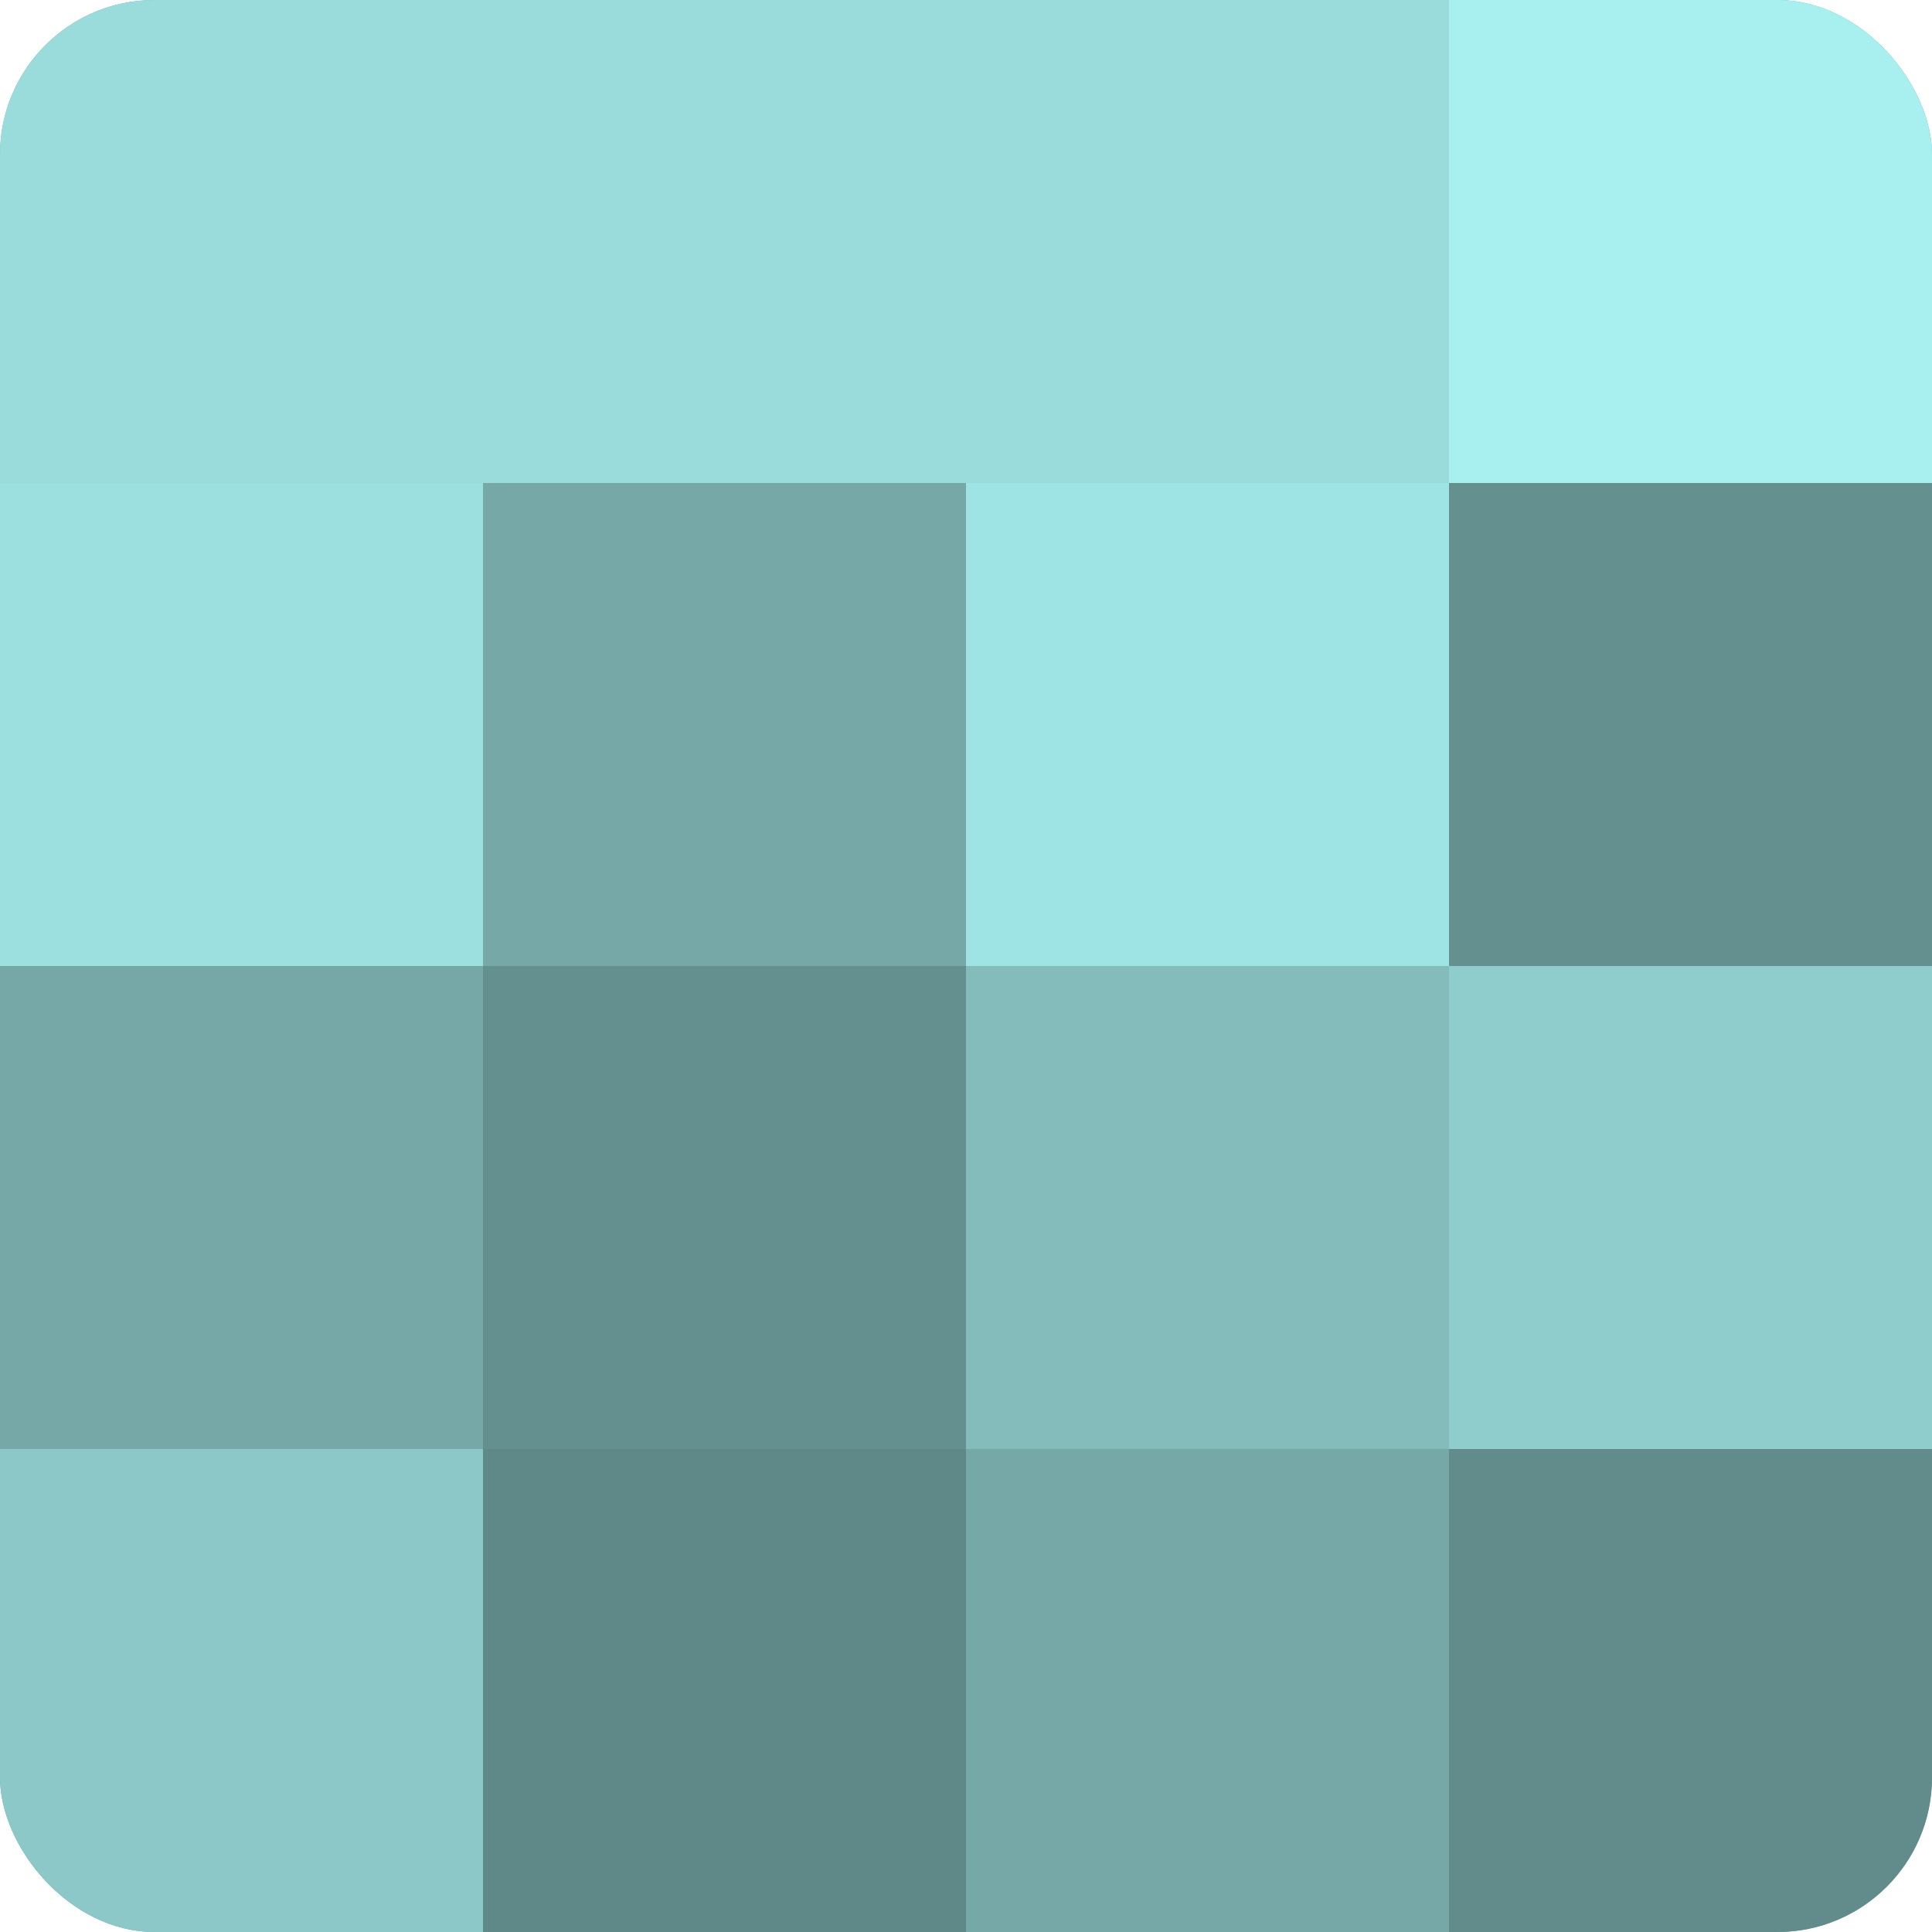
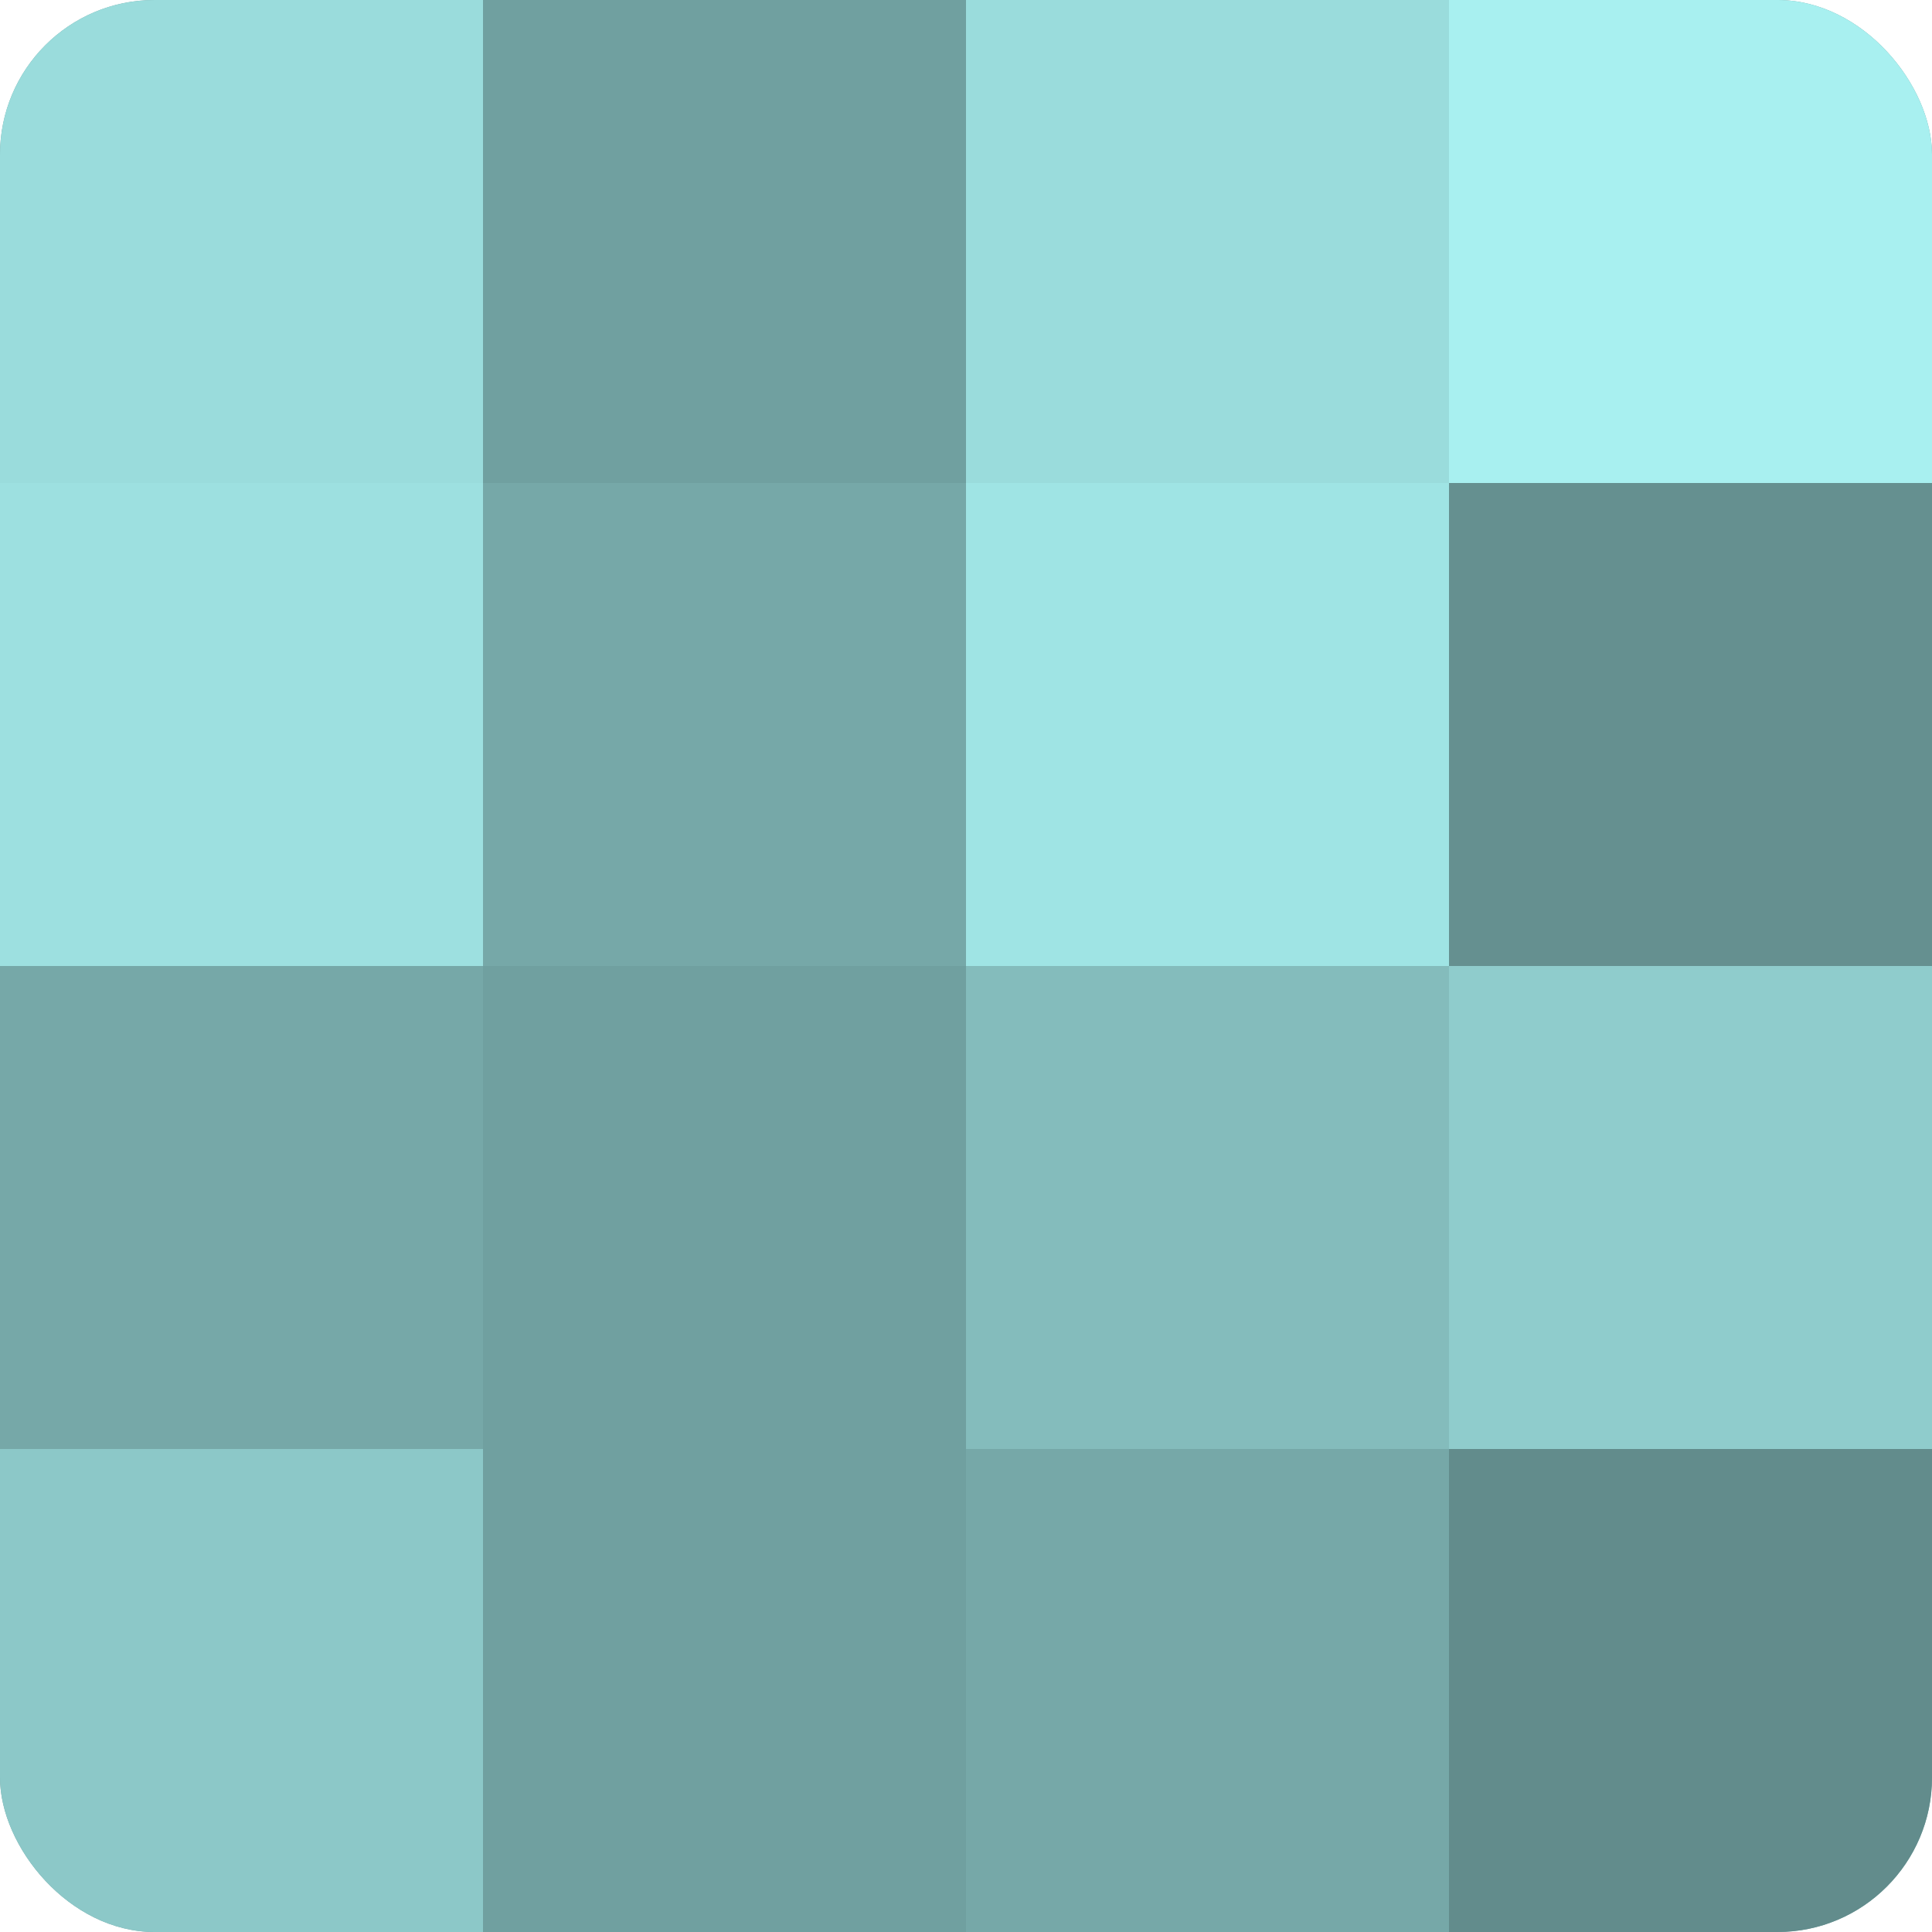
<svg xmlns="http://www.w3.org/2000/svg" width="60" height="60" viewBox="0 0 100 100" preserveAspectRatio="xMidYMid meet">
  <defs>
    <clipPath id="c" width="100" height="100">
      <rect width="100" height="100" rx="8" ry="8" />
    </clipPath>
  </defs>
  <g clip-path="url(#c)">
    <rect width="100" height="100" fill="#70a0a0" />
    <rect width="25" height="25" fill="#9adcdc" />
    <rect y="25" width="25" height="25" fill="#9de0e0" />
    <rect y="50" width="25" height="25" fill="#76a8a8" />
    <rect y="75" width="25" height="25" fill="#8cc8c8" />
-     <rect x="25" width="25" height="25" fill="#9adcdc" />
    <rect x="25" y="25" width="25" height="25" fill="#76a8a8" />
-     <rect x="25" y="50" width="25" height="25" fill="#659090" />
-     <rect x="25" y="75" width="25" height="25" fill="#5f8888" />
    <rect x="50" width="25" height="25" fill="#9adcdc" />
    <rect x="50" y="25" width="25" height="25" fill="#9fe4e4" />
    <rect x="50" y="50" width="25" height="25" fill="#84bcbc" />
    <rect x="50" y="75" width="25" height="25" fill="#76a8a8" />
    <rect x="75" width="25" height="25" fill="#a8f0f0" />
    <rect x="75" y="25" width="25" height="25" fill="#659090" />
    <rect x="75" y="50" width="25" height="25" fill="#8fcccc" />
    <rect x="75" y="75" width="25" height="25" fill="#628c8c" />
  </g>
</svg>